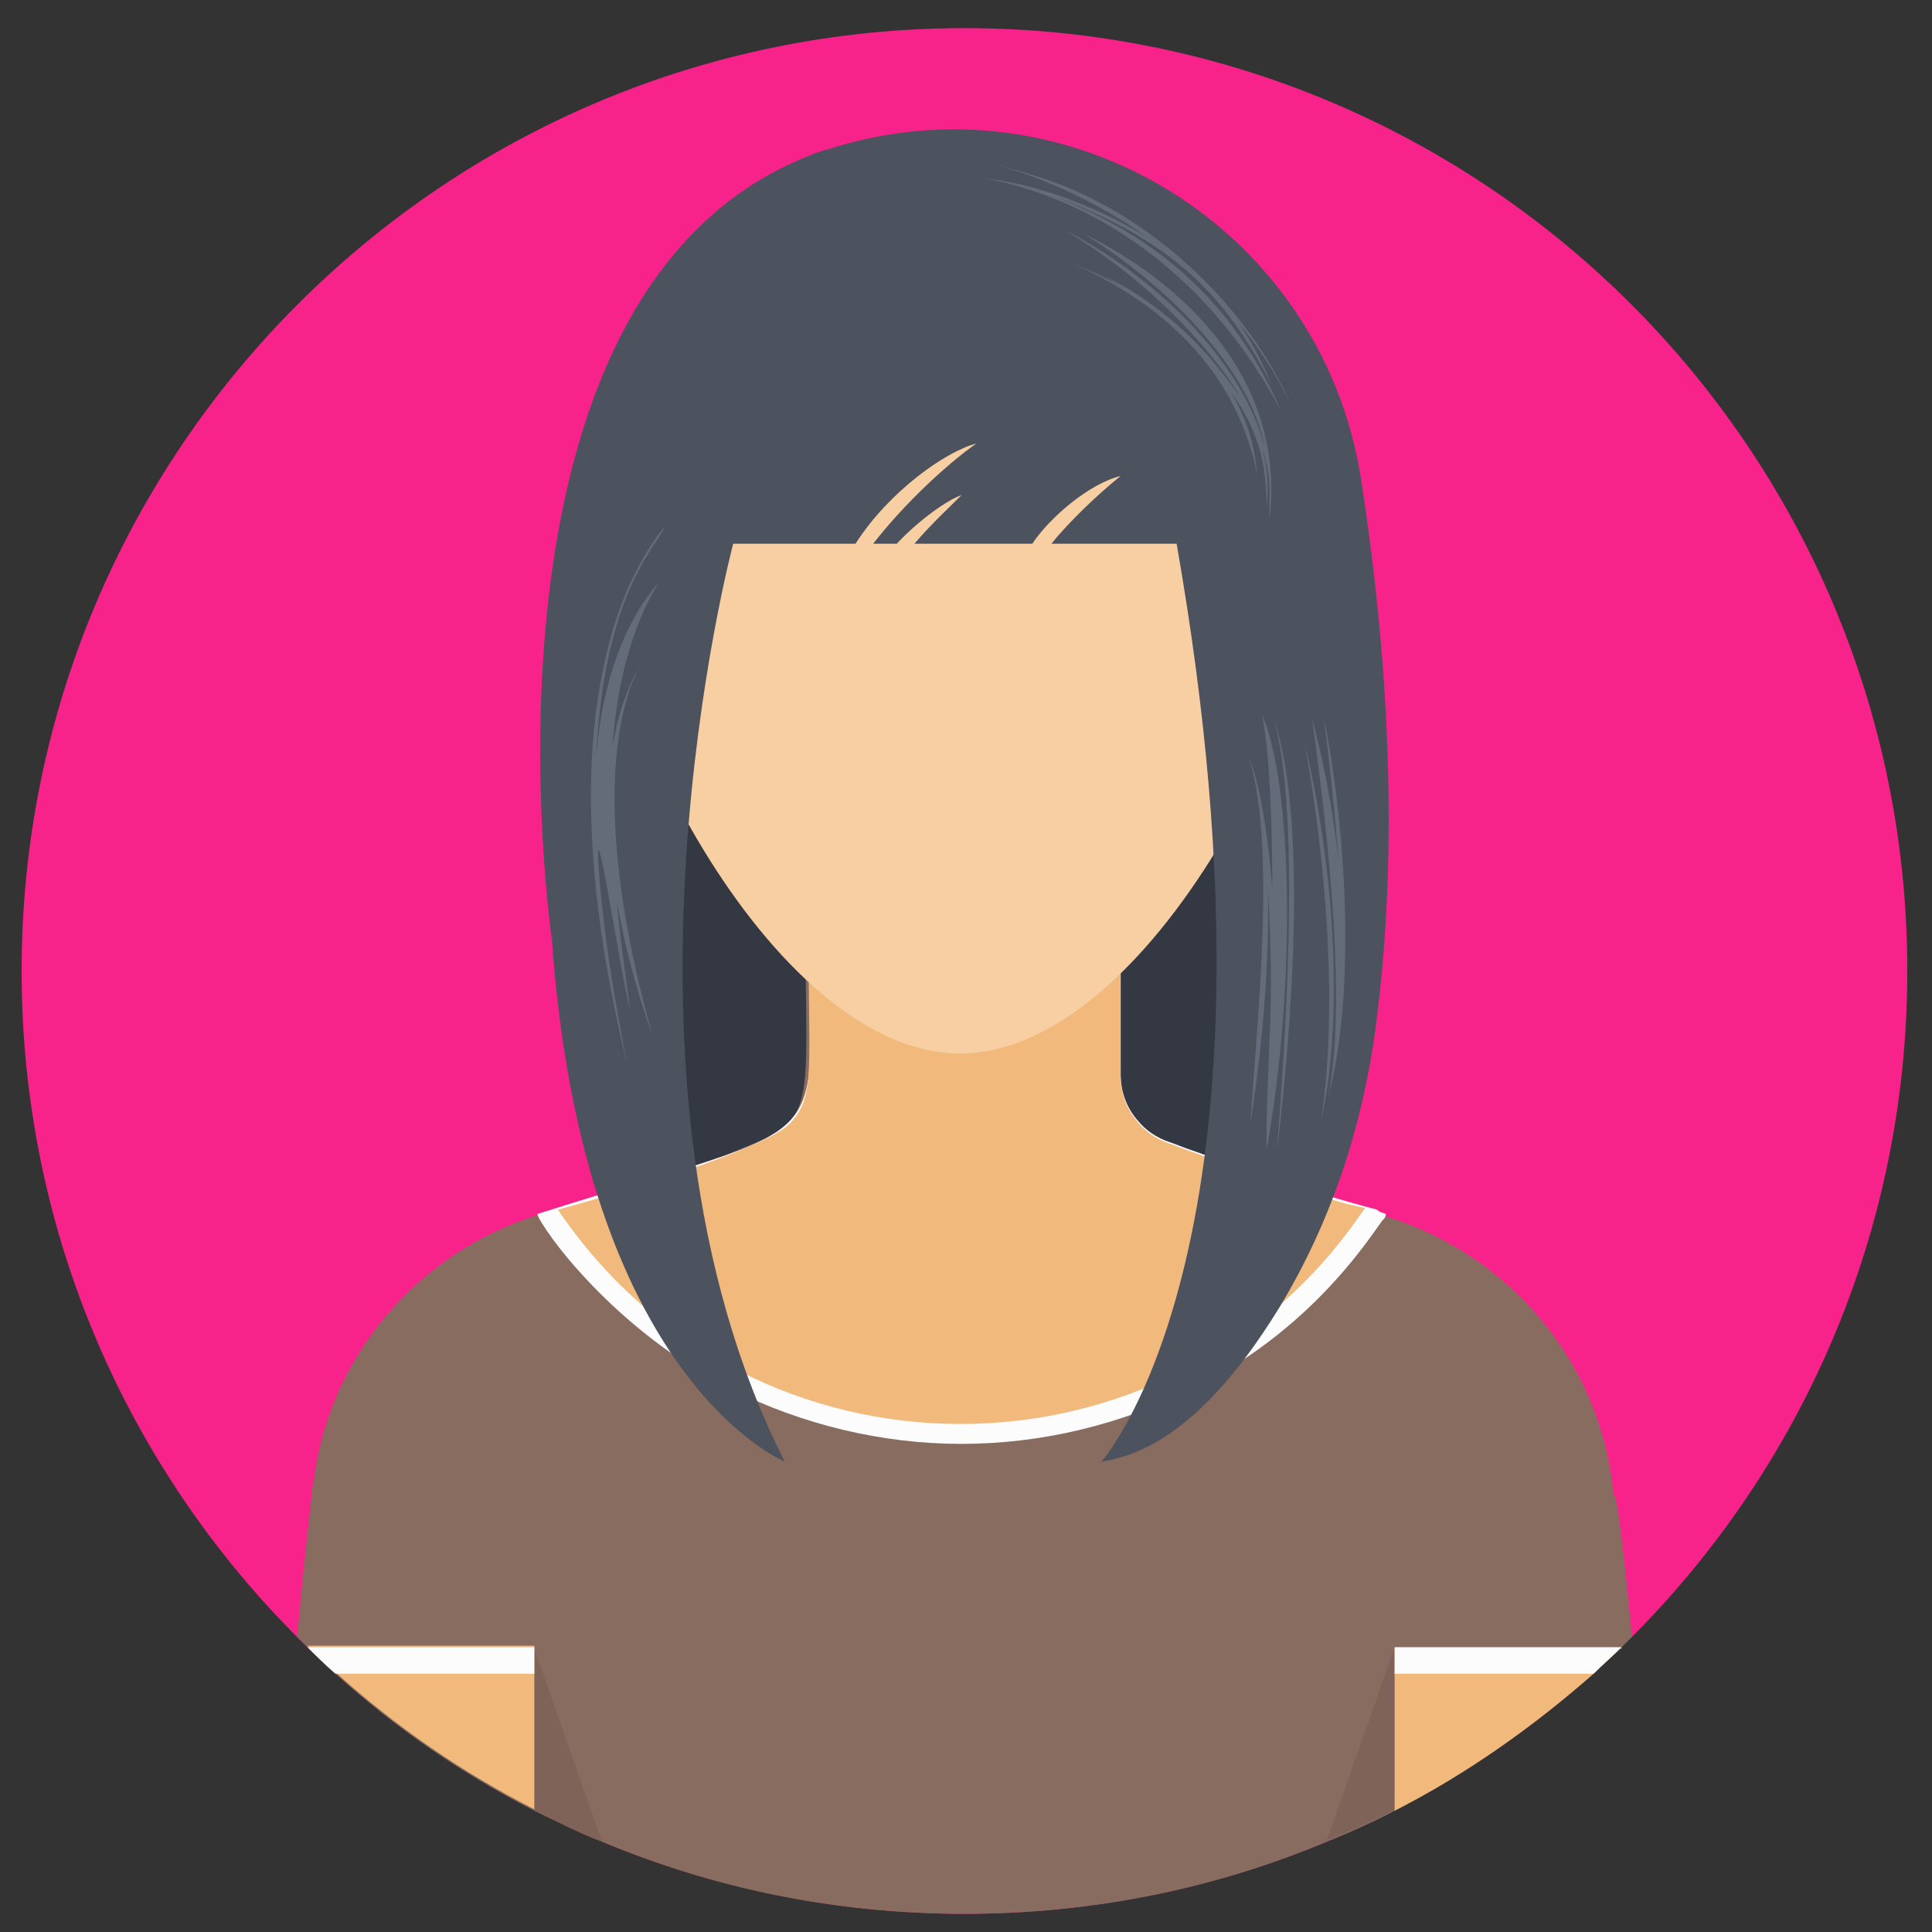
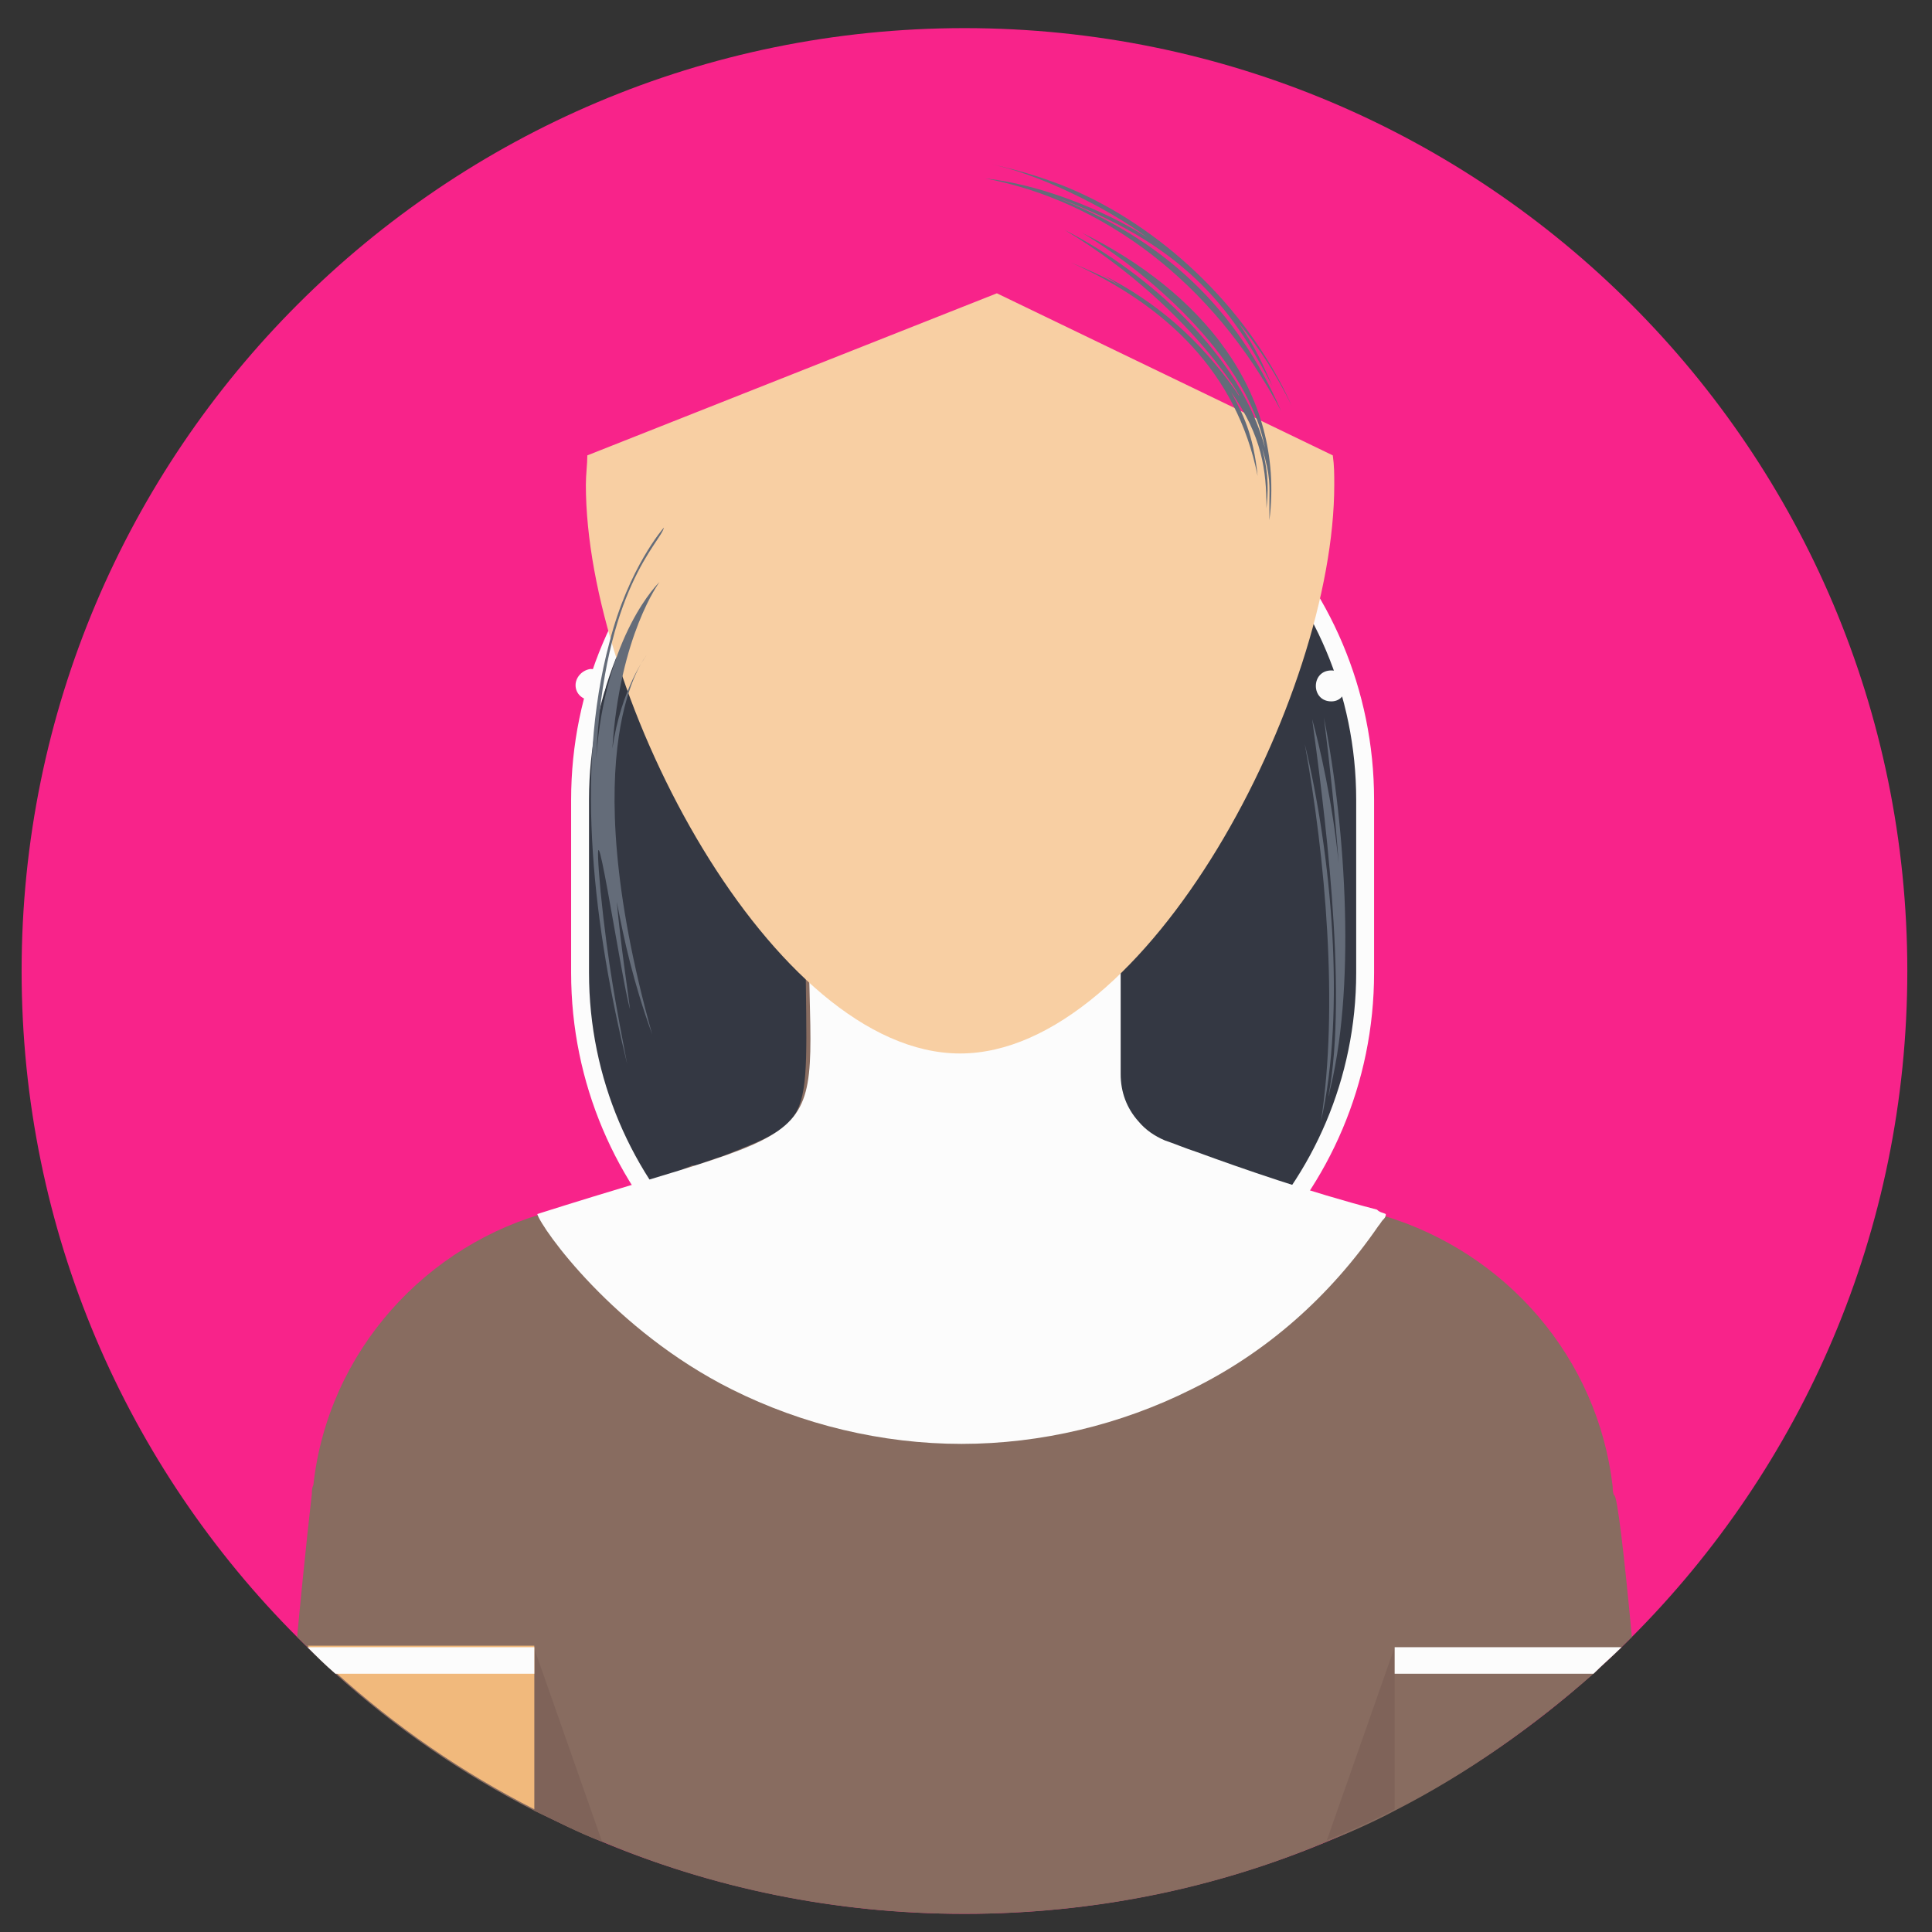
<svg xmlns="http://www.w3.org/2000/svg" width="54" height="54" viewBox="0 0 54 54" fill="none">
  <rect x="0" y="0" width="54" height="54" fill="#333333" stroke="none" />
  <path d="M26.957 53.492C41.512 53.492 53.31 41.694 53.31 27.139C53.31 12.585 41.512 0.786 26.957 0.786C12.403 0.786 0.604 12.585 0.604 27.139C0.604 41.694 12.403 53.492 26.957 53.492Z" fill="#F8238A" />
  <path d="M16.213 22.355C16.213 16.296 21.125 11.384 27.184 11.384C33.244 11.384 38.156 16.296 38.156 22.355V27.188C38.156 33.247 33.244 38.159 27.184 38.159C21.125 38.159 16.213 33.247 16.213 27.188V22.355Z" fill="#343843" stroke="#FCFCFC" stroke-width="0.5" stroke-miterlimit="10" />
  <path d="M45.611 45.751C45.528 45.833 45.405 45.957 45.322 46.039C45.075 46.286 44.787 46.533 44.54 46.78C42.852 48.263 40.999 49.58 38.981 50.61C38.364 50.939 37.705 51.227 37.087 51.474C33.958 52.792 30.54 53.492 26.958 53.492C23.375 53.492 19.958 52.792 16.828 51.474C16.169 51.227 15.552 50.898 14.934 50.61C12.916 49.58 11.063 48.304 9.375 46.78C9.087 46.533 8.84 46.286 8.593 46.039C8.511 45.957 8.387 45.833 8.305 45.751C8.511 43.528 8.716 41.757 8.716 41.757C8.716 41.675 8.716 41.592 8.758 41.51C9.169 37.763 11.928 34.757 15.428 33.851C15.469 33.851 16.705 33.522 16.705 33.48C16.746 33.48 17.446 33.233 17.487 33.233L17.981 33.069C18.064 33.028 18.681 32.863 18.764 32.822C18.887 32.78 18.969 32.739 19.052 32.698C19.134 32.657 19.258 32.616 19.34 32.575H19.381H19.422C19.463 32.575 20.122 32.328 20.163 32.328C22.963 31.216 22.511 31.504 22.511 25.616H31.24V30.104C31.24 30.269 31.281 30.474 31.322 30.639C31.363 30.763 31.405 30.845 31.446 30.969C31.528 31.133 31.611 31.298 31.734 31.422C31.94 31.669 32.187 31.833 32.475 31.957C32.681 32.039 33.011 32.163 33.381 32.286C33.464 32.328 33.505 32.328 33.587 32.369H33.628C33.669 32.369 33.752 32.41 33.793 32.41C33.834 32.41 33.834 32.41 33.875 32.451C34.04 32.533 34.246 32.575 34.411 32.657C34.575 32.698 36.14 33.275 36.346 33.316H36.387C36.593 33.398 36.758 33.439 36.964 33.48H37.005C37.046 33.48 37.128 33.522 37.169 33.522C37.334 33.563 37.54 33.645 37.705 33.686C37.952 33.769 38.158 33.81 38.405 33.892C38.487 33.892 38.569 33.933 38.652 33.974C42.111 35.004 44.663 37.969 45.075 41.551C45.075 41.633 45.075 41.716 45.117 41.798C45.199 41.757 45.405 43.528 45.611 45.751Z" fill="#886C60" />
  <path d="M38.981 46.039V50.569C38.363 50.898 37.705 51.186 37.087 51.433L38.981 46.039Z" fill="#7F6359" />
  <path d="M16.828 51.475C16.169 51.228 15.551 50.898 14.934 50.61V46.081L16.828 51.475Z" fill="#7F6359" />
  <path d="M38.734 33.933C38.734 34.016 38.693 34.057 38.652 34.098C38.611 34.139 38.569 34.222 38.528 34.263C37.169 36.239 35.399 37.804 33.299 38.833C31.323 39.822 29.099 40.357 26.875 40.357C24.652 40.357 22.428 39.822 20.452 38.833C17.158 37.186 15.14 34.345 15.017 33.933C23.828 31.133 22.593 32.492 22.593 25.533H31.323V30.022C31.323 30.516 31.487 30.969 31.817 31.339C32.023 31.586 32.27 31.751 32.558 31.875C32.805 31.957 33.093 32.081 33.464 32.204C34.699 32.657 36.593 33.316 38.487 33.81C38.569 33.892 38.652 33.892 38.734 33.933Z" fill="#FCFCFC" />
-   <path d="M45.323 46.039C45.076 46.286 44.787 46.533 44.54 46.781C42.852 48.263 40.999 49.581 38.981 50.61V46.081H45.323V46.039Z" fill="#F1B97C" />
  <path d="M14.934 46.039V50.569C12.916 49.539 11.063 48.263 9.375 46.739C9.087 46.492 8.84 46.245 8.593 45.998H14.934V46.039Z" fill="#F1B97C" />
  <path d="M38.981 46.039H45.323C45.076 46.286 44.787 46.533 44.54 46.781H38.981V46.039Z" fill="#FCFCFC" />
  <path d="M14.934 46.039V46.781H9.375C9.087 46.533 8.84 46.286 8.593 46.039H14.934Z" fill="#FCFCFC" />
-   <path d="M37.622 33.645C36.016 33.192 34.493 32.657 33.463 32.245C33.093 32.122 32.804 31.998 32.557 31.916C32.269 31.792 32.022 31.628 31.816 31.38C31.487 31.01 31.322 30.557 31.322 30.063V25.616H22.593C22.593 30.022 22.799 30.598 22.099 31.38C21.399 32.163 16.54 33.563 15.593 33.81C21.028 41.839 32.681 41.716 38.034 33.933C38.075 33.892 38.116 33.81 38.157 33.769C37.993 33.727 37.828 33.686 37.622 33.645Z" fill="#F1B97C" />
  <path d="M37.211 19.604C36.634 19.604 36.634 18.739 37.211 18.739C37.746 18.739 37.746 19.604 37.211 19.604Z" fill="#FCFCFC" />
  <path d="M16.087 19.151C16.087 19.398 16.293 19.563 16.499 19.563C17.075 19.563 17.075 18.698 16.499 18.698C16.252 18.739 16.087 18.945 16.087 19.151Z" fill="#FCFCFC" />
  <path d="M16.416 12.728C16.416 12.975 16.375 13.263 16.375 13.551C16.375 19.481 21.604 29.445 26.834 29.445C32.063 29.445 37.293 19.481 37.293 13.551C37.293 13.263 37.293 13.016 37.252 12.728L27.863 8.198L16.416 12.728Z" fill="#F8CFA3" />
-   <path d="M38.034 13.345C36.922 6.386 29.881 2.022 23.169 4.163C22.84 4.245 22.675 4.328 22.675 4.328C12.752 8.157 15.428 26.275 15.428 26.275C16.293 38.586 21.934 40.851 21.934 40.851C16.499 30.186 20.493 15.198 20.493 15.198H23.911C24.858 13.716 26.463 12.604 27.287 12.398C26.463 12.975 25.269 14.086 24.405 15.198H25.064C25.722 14.498 26.505 13.963 26.875 13.839C26.587 14.128 26.011 14.663 25.558 15.198H28.852C29.346 14.457 30.458 13.51 31.322 13.304C30.705 13.798 29.881 14.581 29.387 15.198H32.887C36.305 34.675 30.787 40.851 30.787 40.851C32.846 40.563 34.534 38.545 35.769 36.528C37.211 34.139 38.075 31.504 38.446 28.745C39.228 22.898 38.611 17.051 38.034 13.345Z" fill="#4C525E" />
  <path d="M18.063 18.328C18.063 18.328 17.363 19.234 17.116 20.922C17.322 17.751 18.433 16.269 18.433 16.269C18.433 16.269 16.91 17.71 16.663 21.21C16.869 16.434 18.475 15.157 18.557 14.745C18.557 14.745 17.569 15.857 17.034 17.957C16.045 21.622 16.622 26.028 17.528 29.734C17.239 28.21 16.992 26.975 16.786 24.916C16.457 21.251 17.363 27.387 17.61 28.21C17.528 27.551 17.363 26.522 17.239 25.204C17.445 26.275 17.692 27.428 18.228 28.91C15.963 20.798 18.063 18.328 18.063 18.328Z" fill="#646C79" />
  <path d="M29.921 5.275C29.057 4.904 28.069 4.657 27.616 4.575C28.974 4.822 30.951 5.81 32.063 6.634C30.827 5.851 29.057 5.151 27.533 4.986C30.786 5.604 33.874 7.828 35.81 11.492C34.574 8.651 32.557 6.675 29.427 5.481C33.051 6.798 34.41 8.569 35.563 10.792C35.192 9.928 35.027 9.639 34.616 9.022C35.233 9.763 35.686 10.504 36.098 11.328C34.821 8.486 32.351 6.304 29.921 5.275Z" fill="#646C79" />
  <path d="M30.251 6.51C32.351 7.787 34.904 10.134 35.357 12.522C34.698 9.969 32.104 7.622 29.757 6.428C33.545 8.692 35.069 11.781 34.533 10.916C33.545 9.516 32.351 8.445 30.786 7.663C30.951 7.745 31.116 7.869 31.445 8.075C30.992 7.787 30.416 7.54 29.922 7.334C32.598 8.528 34.575 10.422 35.151 13.304C35.027 12.11 34.739 11.575 34.41 10.957C35.275 12.192 35.398 13.139 35.398 14.21C35.439 13.798 35.48 13.304 35.275 12.522C35.522 13.304 35.48 13.634 35.48 14.004C35.48 13.963 35.48 13.839 35.48 13.798V14.54C35.933 10.916 33.504 8.116 30.251 6.51Z" fill="#646C79" />
-   <path d="M35.605 20.098C36.387 22.857 35.893 29.528 35.687 32.204C36.057 29.198 36.593 22.98 35.605 20.098Z" fill="#646C79" />
-   <path d="M35.275 19.975C35.522 21.169 35.563 23.639 35.563 24.833C35.481 23.845 35.275 21.992 34.904 21.169C34.904 21.169 34.904 21.21 34.946 21.292C35.645 23.763 35.151 28.375 34.946 31.422C35.275 29.322 35.481 27.057 35.44 24.833C35.645 28.333 35.398 29.404 35.398 32.163C36.263 27.345 36.098 21.828 35.275 19.975Z" fill="#646C79" />
  <path d="M36.469 20.798C37.045 23.969 37.416 28.128 36.922 31.339C37.622 28.251 37.21 23.845 36.469 20.798Z" fill="#646C79" />
  <path d="M37.004 20.057C37.169 21.375 37.334 22.939 37.416 24.133C37.251 22.445 36.881 20.839 36.675 20.098C36.963 22.239 37.704 27.674 37.128 30.639C37.169 30.557 37.169 30.474 37.169 30.474C37.169 30.598 37.128 30.639 37.128 30.639C37.91 27.716 37.622 23.145 37.004 20.057Z" fill="#646C79" />
</svg>